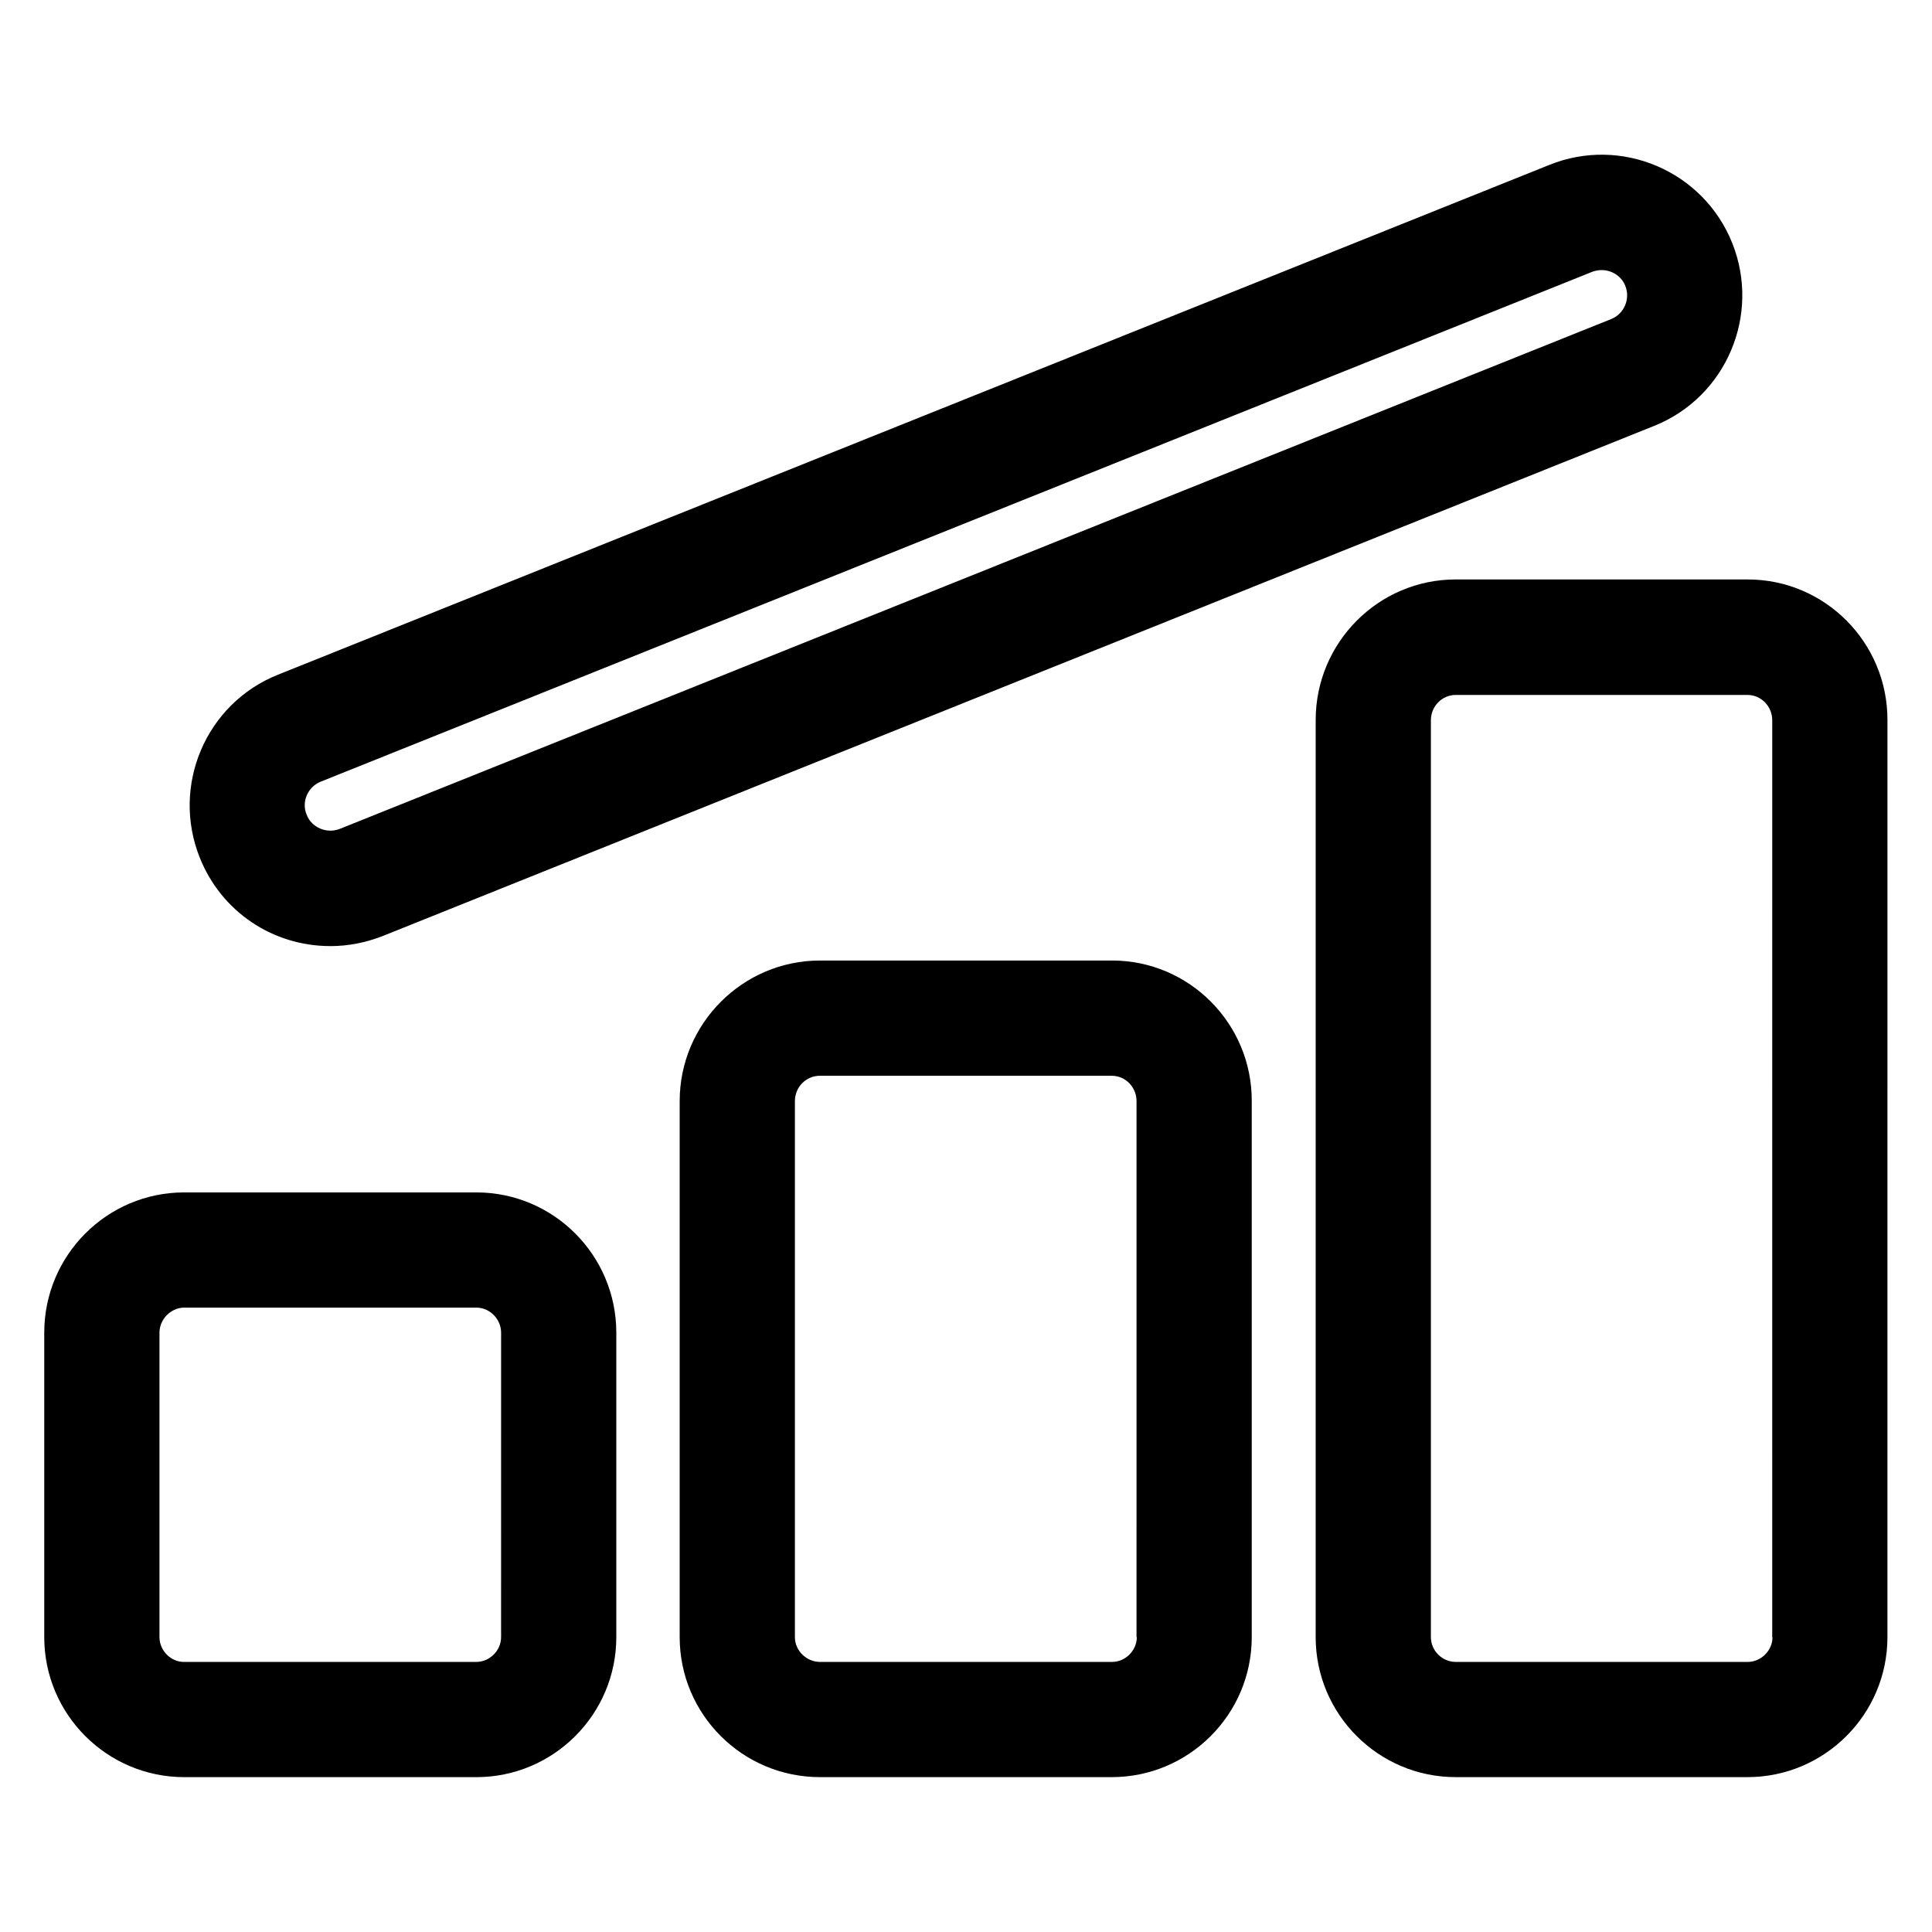
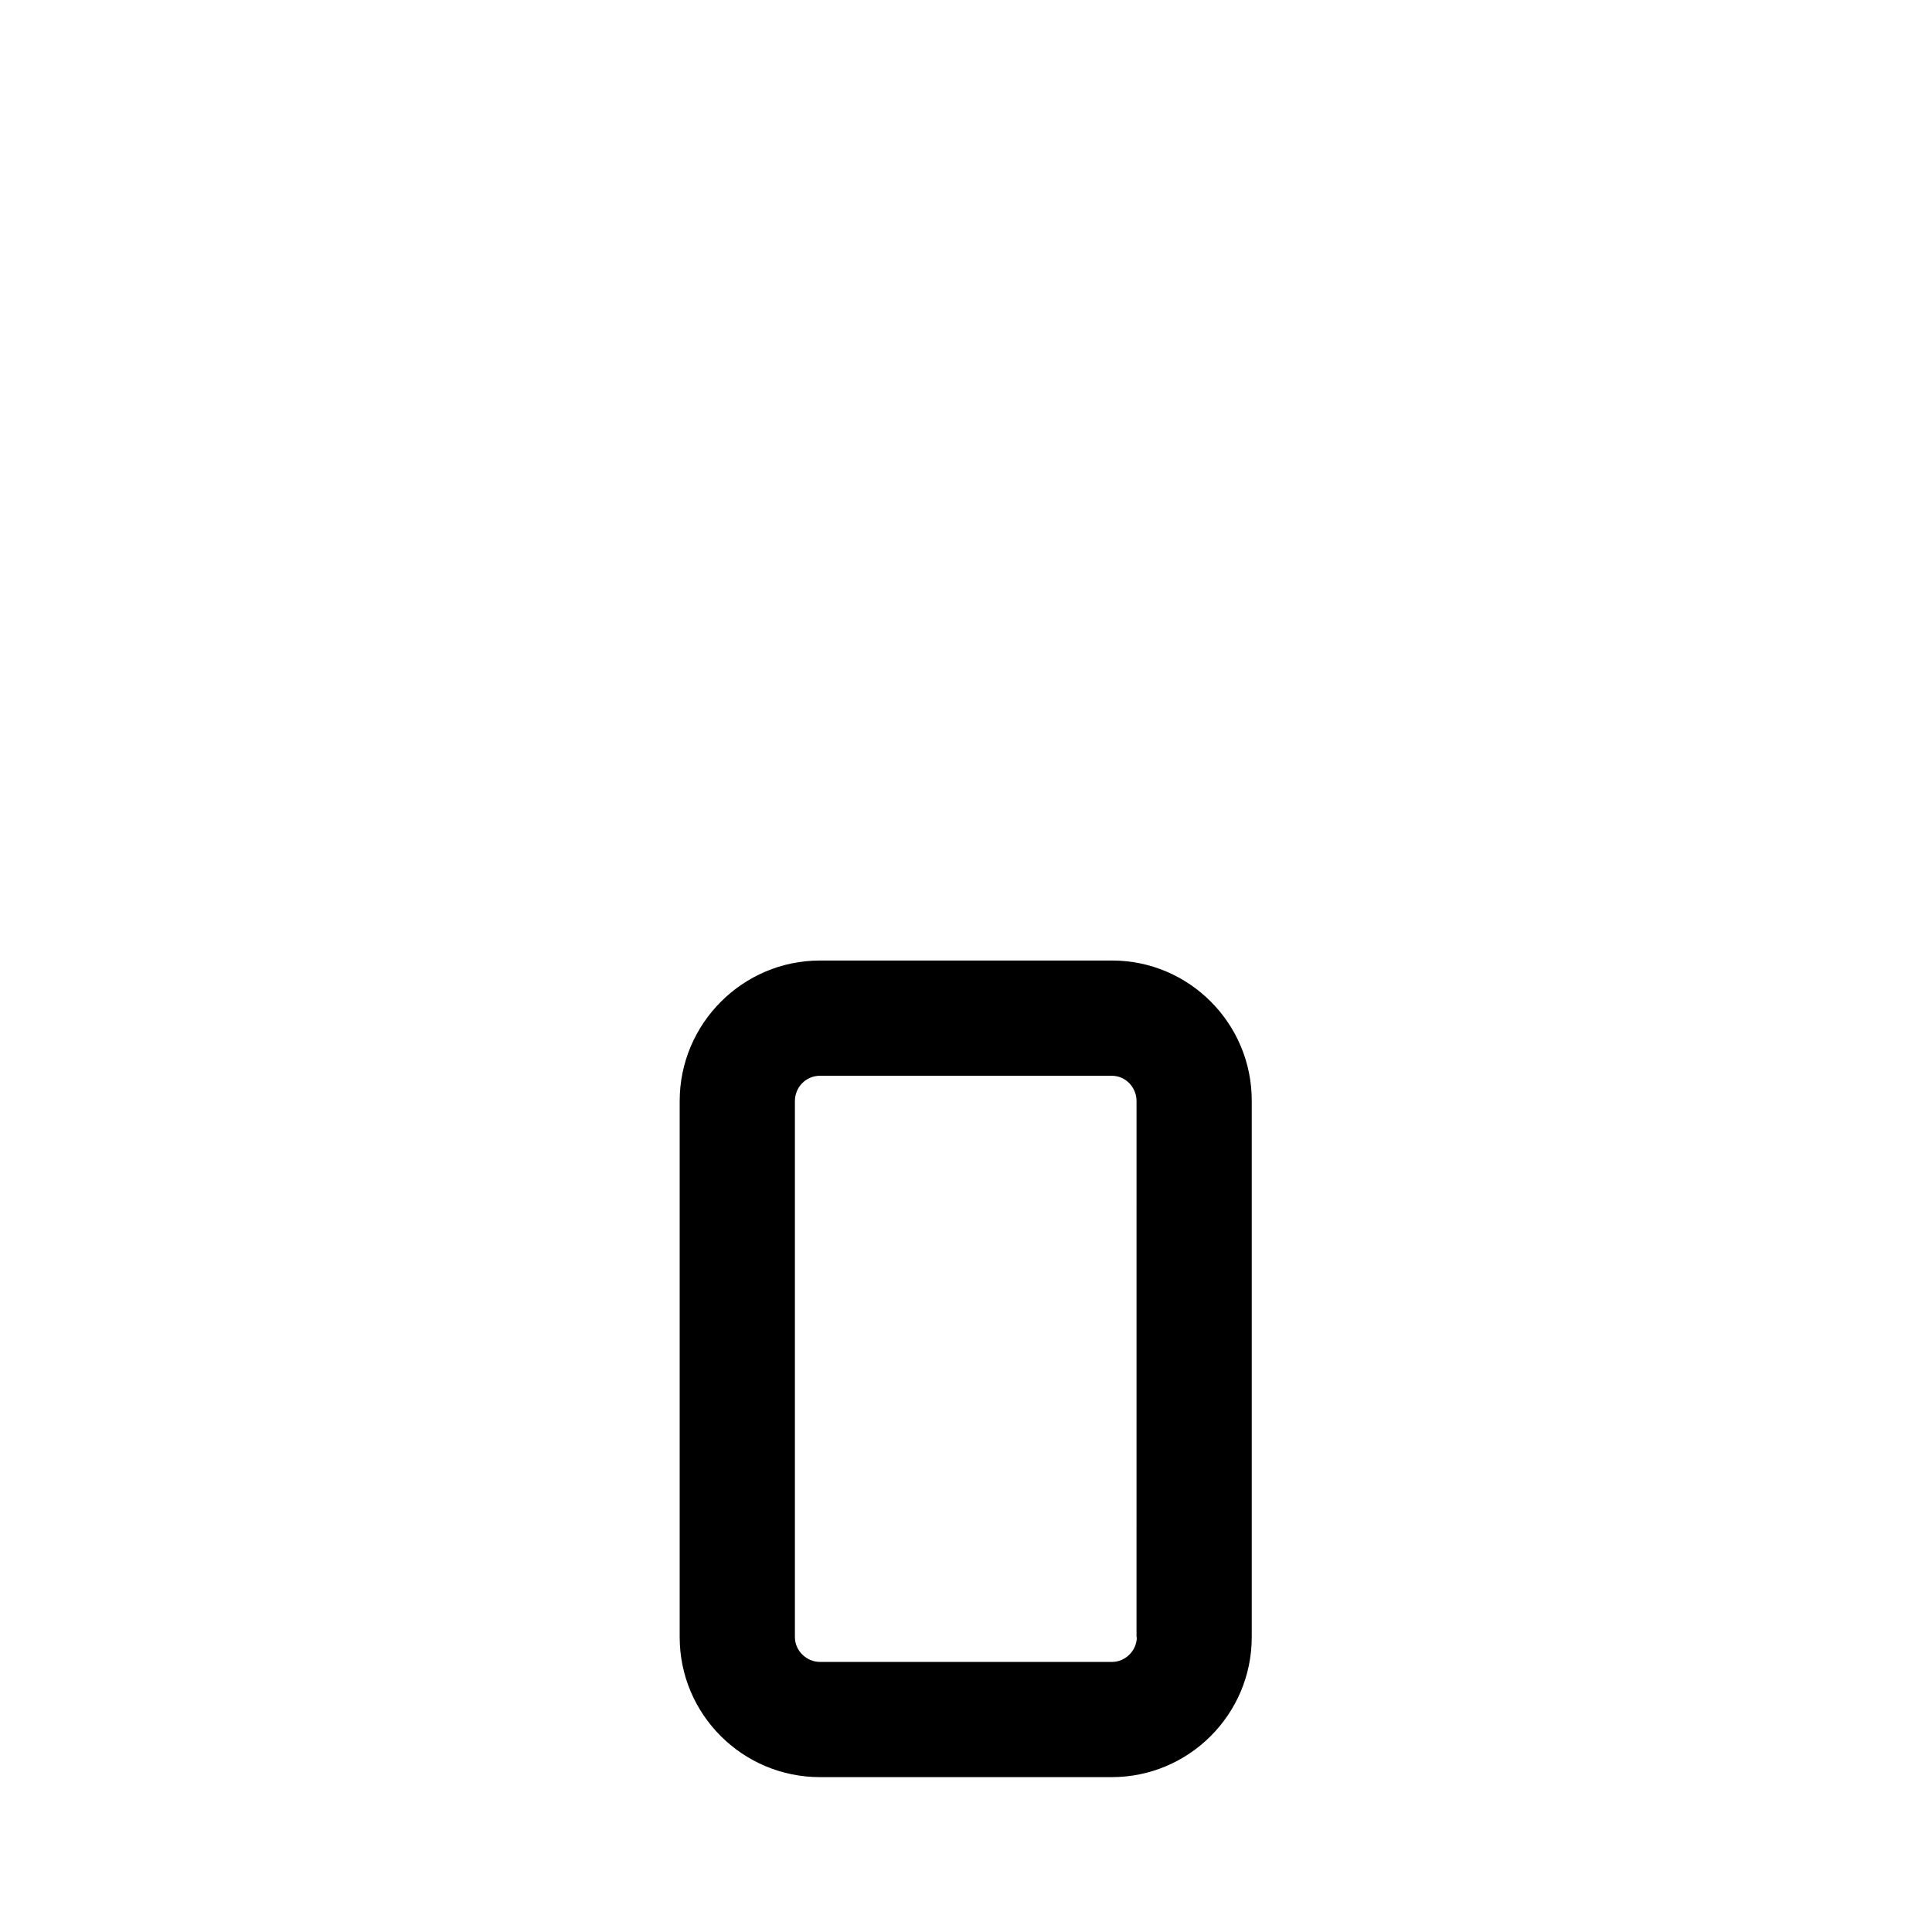
<svg xmlns="http://www.w3.org/2000/svg" fill="#000000" width="800px" height="800px" version="1.1" viewBox="144 144 512 512">
  <g>
-     <path d="m270.23 460h-77.406c-20.457 0-37.098 16.641-37.098 37.176v80.688c0 20.457 16.641 37.098 37.098 37.098h77.406c20.457 0 37.098-16.641 37.098-37.098v-80.688c0-20.535-16.641-37.176-37.098-37.176zm6.562 117.86c0 3.586-3.055 6.566-6.566 6.566l-77.402-0.004c-3.508 0.078-6.562-2.977-6.562-6.562v-80.688c0-3.586 3.055-6.641 6.566-6.641h77.402c3.586 0 6.566 3.055 6.566 6.641z" />
    <path d="m438.7 398.55h-77.402c-20.457 0-37.176 16.719-37.176 37.25v142.06c0 20.457 16.641 37.098 37.176 37.098h77.328c20.457 0 37.098-16.641 37.098-37.098v-142.06c0.078-20.535-16.566-37.254-37.023-37.254zm6.566 179.31c0 3.586-3.055 6.566-6.566 6.566l-77.402-0.004c-3.586 0-6.641-2.977-6.641-6.566v-142.05c0-3.742 2.977-6.719 6.641-6.719h77.328c3.664 0 6.566 3.055 6.566 6.719l-0.004 142.06z" />
-     <path d="m607.17 297.56h-77.402c-20.457 0-37.098 16.719-37.098 37.25l-0.004 243.05c0 20.457 16.641 37.098 37.098 37.098h77.328c20.457 0 37.098-16.641 37.098-37.098l0.004-242.97c0.074-20.613-16.566-37.328-37.023-37.328zm6.562 280.3c0 3.586-3.055 6.566-6.566 6.566l-77.398-0.004c-3.586 0-6.566-2.977-6.566-6.566v-242.97c0-3.742 2.977-6.719 6.566-6.719h77.328c3.664 0 6.566 3.055 6.566 6.719l-0.004 242.97z" />
-     <path d="m231.53 394.73c4.734 0 9.391-0.918 13.895-2.672l336.94-135.19c19.082-7.633 28.32-29.391 20.688-48.473-7.633-19.082-29.391-28.398-48.473-20.688l-336.95 135.11c-19.082 7.633-28.32 29.391-20.688 48.473 5.652 14.199 19.238 23.434 34.582 23.434zm-2.519-43.586 336.94-135.11c0.84-0.305 1.68-0.457 2.519-0.457 2.672 0 5.266 1.602 6.258 4.199 1.375 3.434-0.305 7.406-3.742 8.777l-336.94 135.11c-3.512 1.375-7.481-0.383-8.777-3.742-1.453-3.434 0.305-7.402 3.738-8.777z" />
  </g>
</svg>